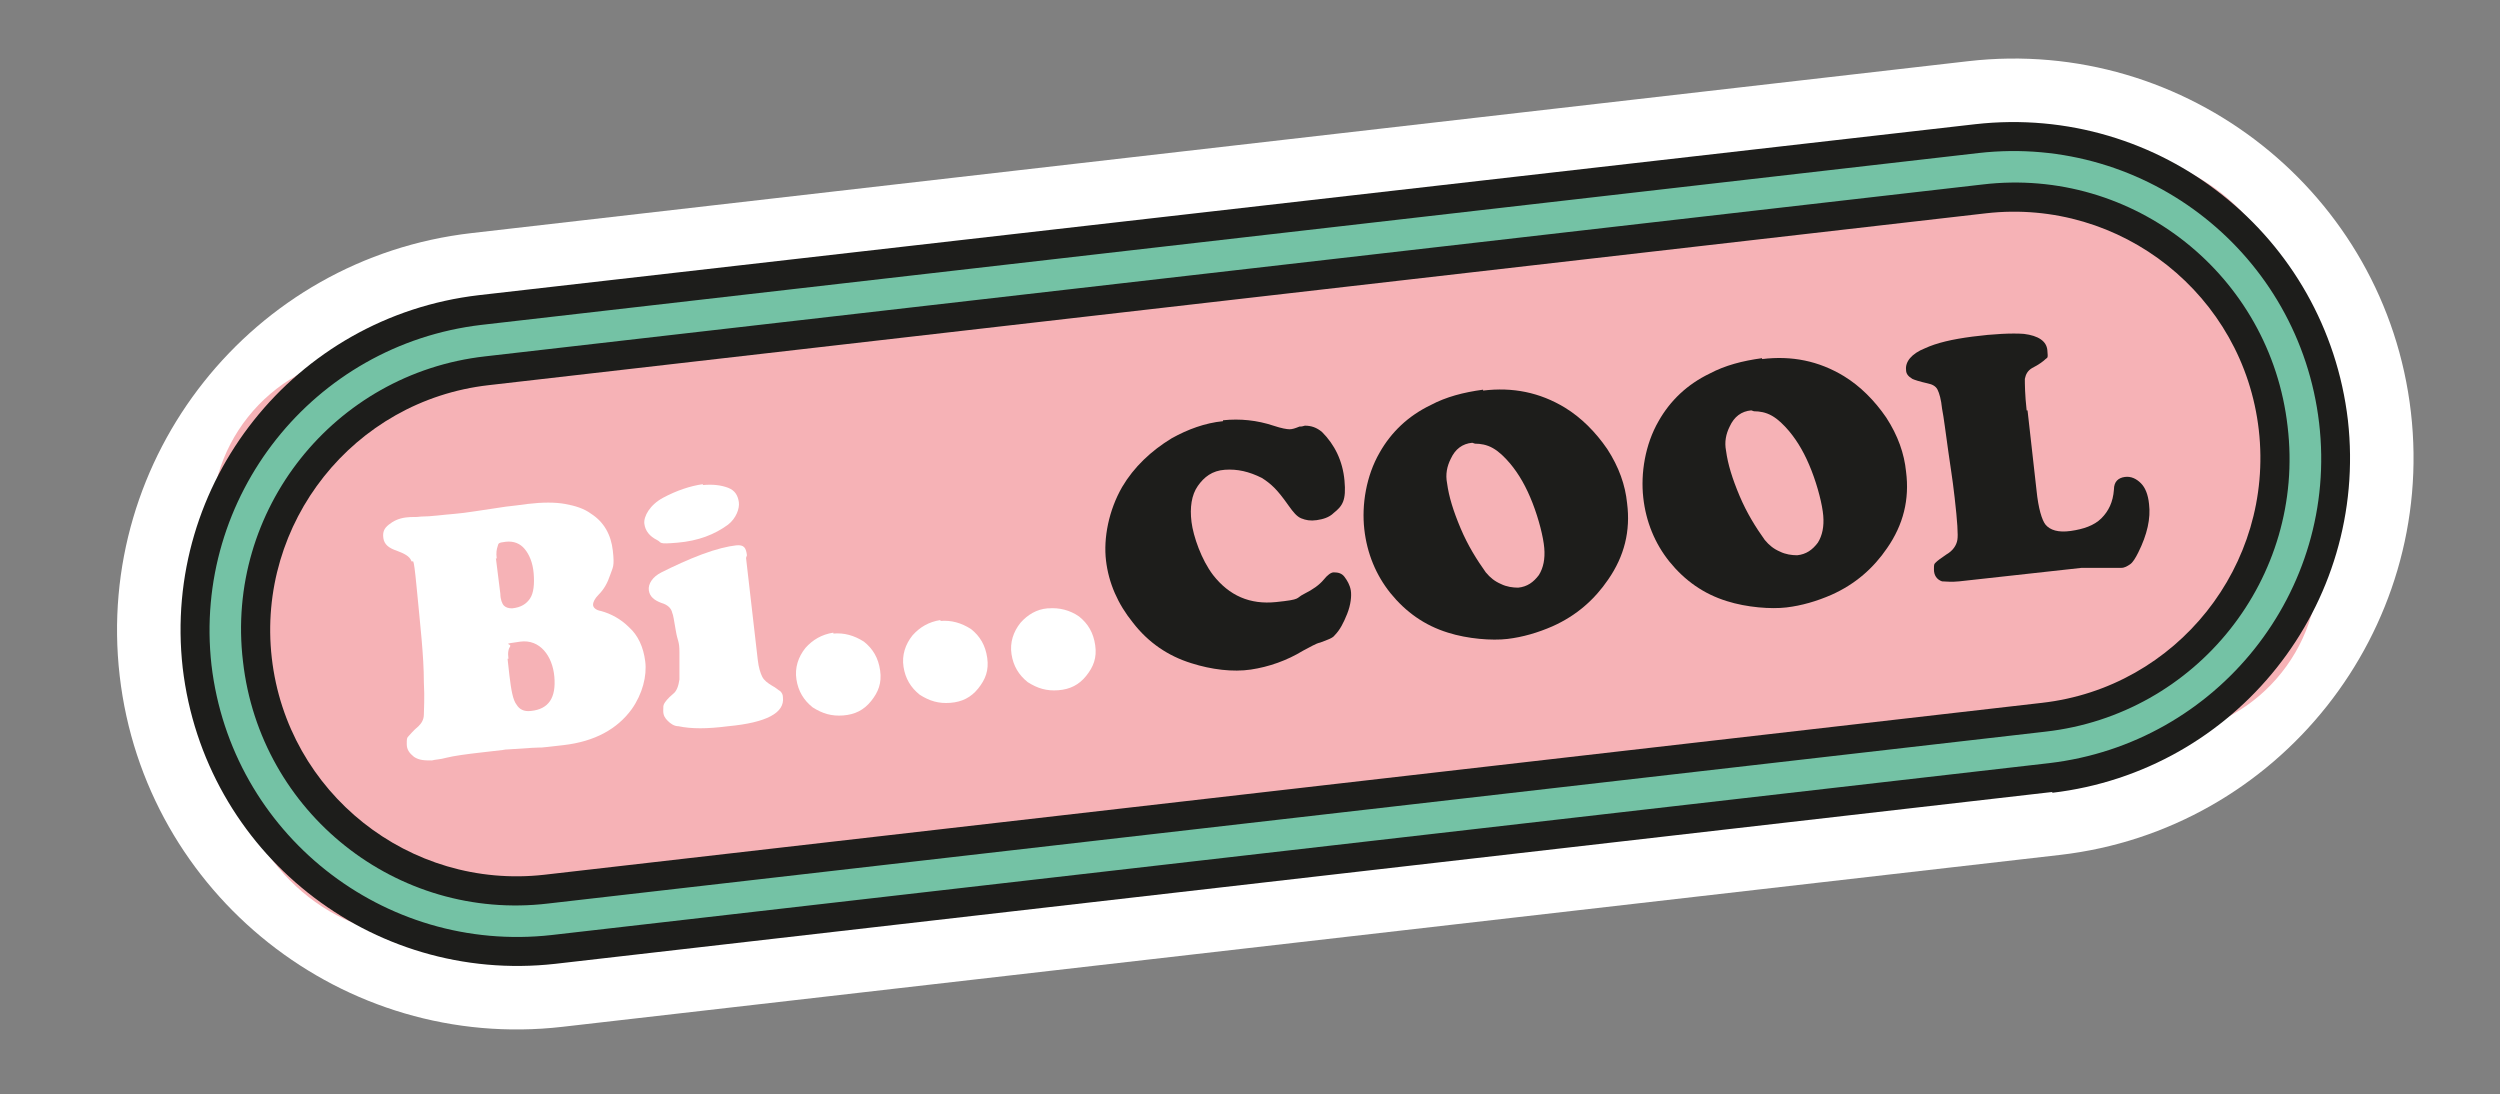
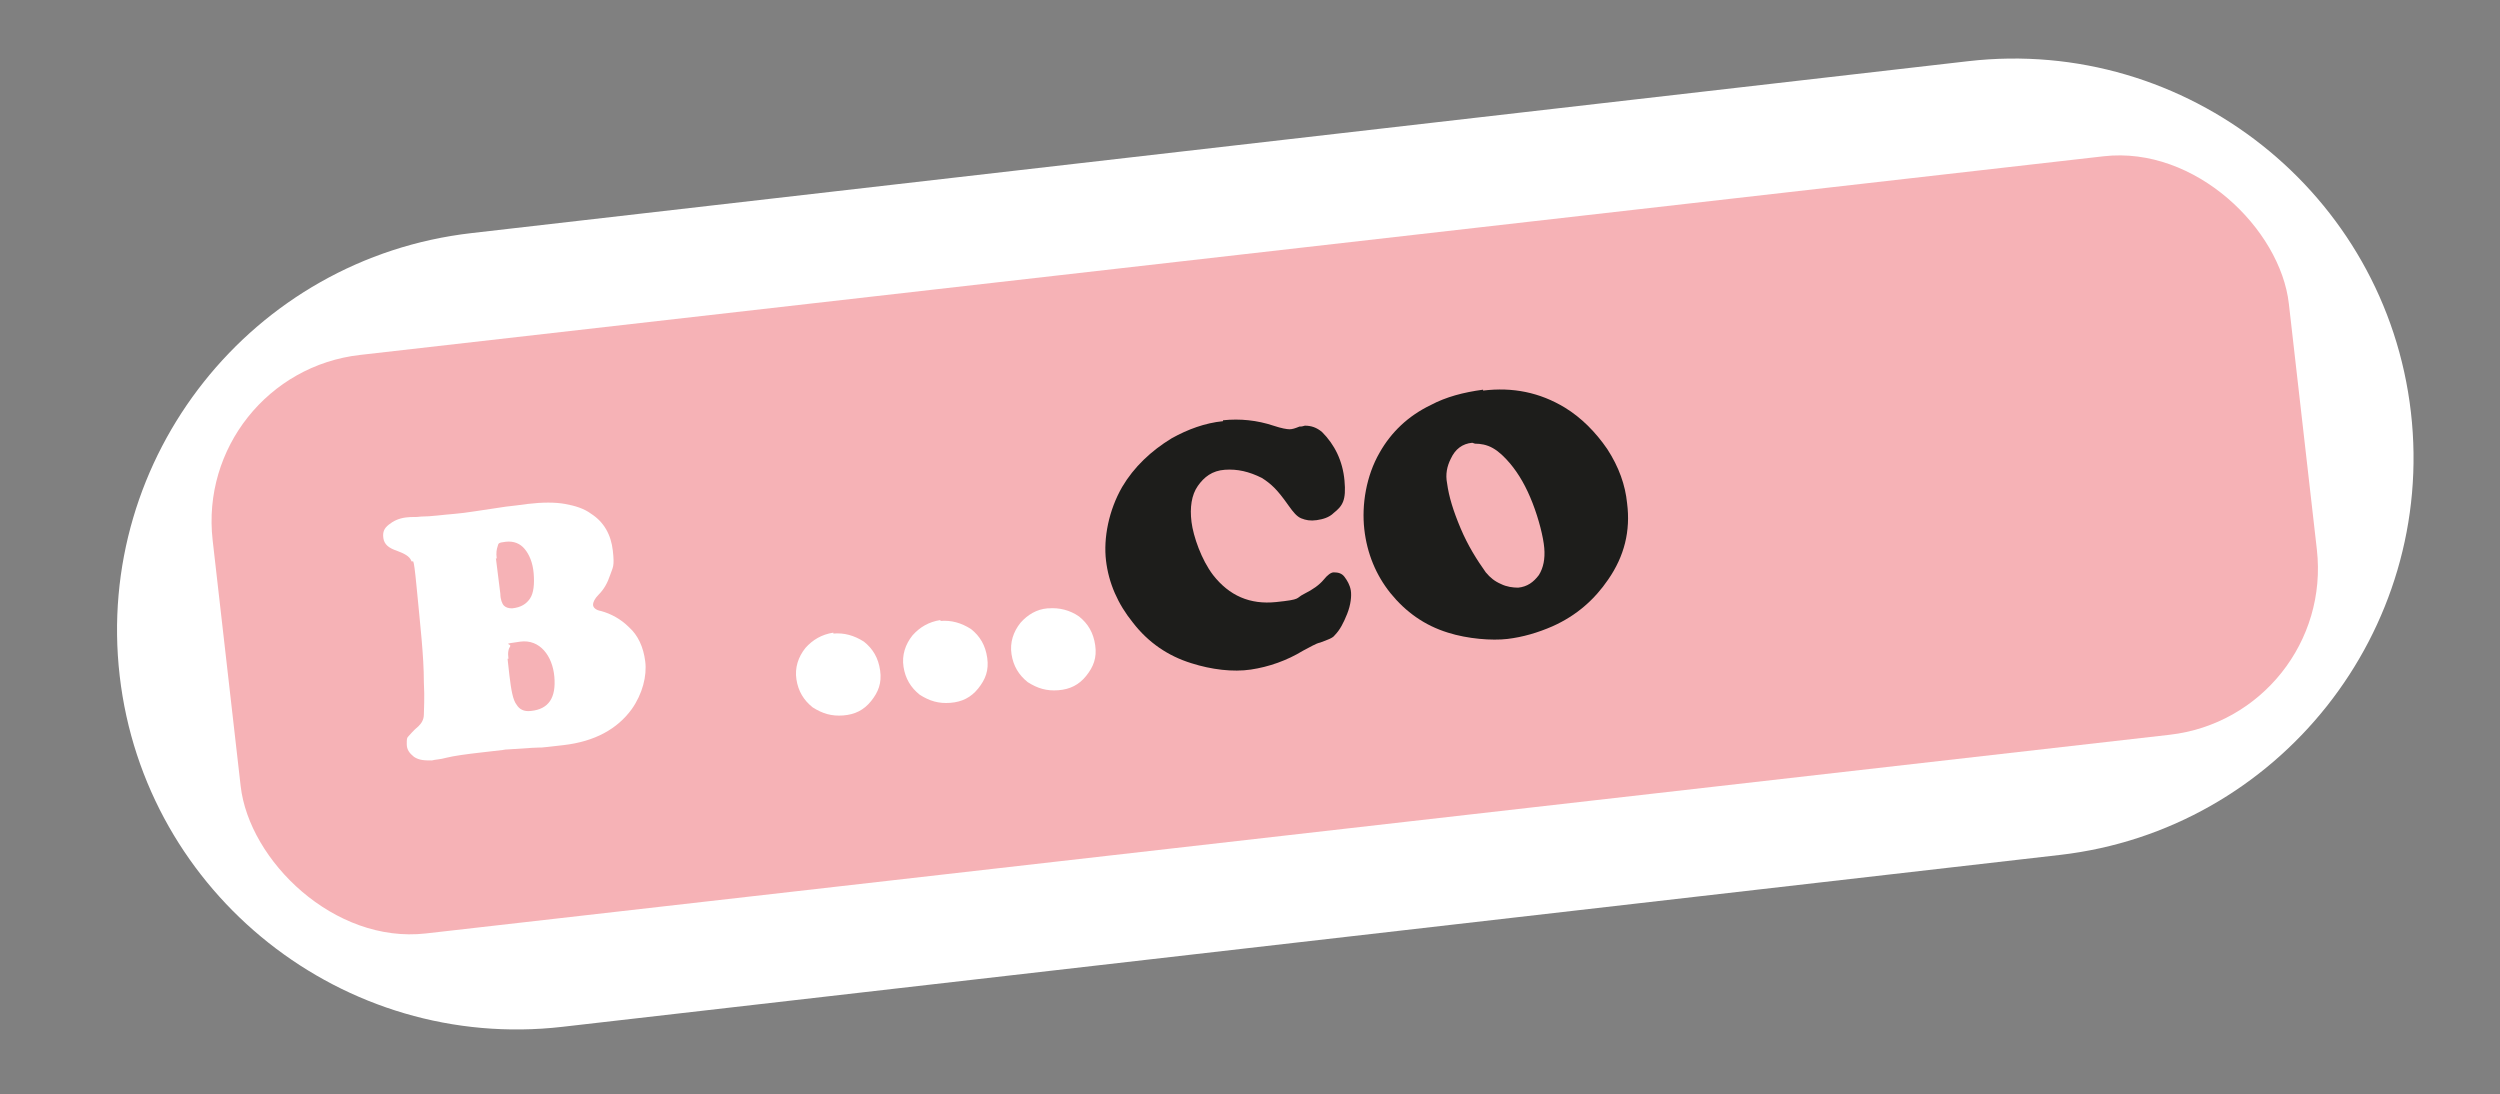
<svg xmlns="http://www.w3.org/2000/svg" id="Calque_1" data-name="Calque 1" version="1.1" viewBox="0 0 277.8 121.6">
  <rect x="0" y="0" width="277.8" height="121.6" fill="#808080" stroke="none" />
  <defs>
    <style> .cls-1 { fill: #1d1d1b; } .cls-1, .cls-2, .cls-3, .cls-4 { stroke-width: 0px; } .cls-2 { fill: #74c2a5; } .cls-3 { fill: #f6b2b6; } .cls-4 { fill: #fff; } </style>
  </defs>
  <path class="cls-4" d="M228.9,95l-166.4,19.1c-24.3,2.8-46.4-14.7-49.2-39S28,28.7,52.4,25.9L218.7,6.8c24.3-2.8,46.4,14.7,49.2,39,2.8,24.3-14.7,46.4-39,49.2Z" />
  <g>
    <rect class="cls-3" x="24.5" y="28.1" width="232.2" height="64.7" rx="18.6" ry="18.6" transform="translate(-6 16.4) rotate(-6.5)" />
-     <path class="cls-1" d="M228.1,88l-166.4,19.1c-20.5,2.3-39-12.4-41.4-32.9-2.3-20.5,12.4-39,32.9-41.4L219.5,13.8c20.5-2.3,39,12.4,41.4,32.9,2.3,20.5-12.4,39-32.9,41.4ZM54.3,42.8c-15,1.7-25.8,15.3-24.1,30.3,1.7,15,15.3,25.8,30.3,24.1l166.4-19.1c15-1.7,25.8-15.3,24.1-30.3-1.7-15-15.3-25.8-30.3-24.1L54.3,42.8Z" />
  </g>
-   <path class="cls-2" d="M227.7,84.8l-166.4,19.1c-18.7,2.1-35.6-11.3-37.8-30-2.1-18.7,11.3-35.6,30-37.8l166.4-19.1c18.7-2.1,35.6,11.3,37.8,30s-11.3,35.6-30,37.8ZM53.9,39.6c-16.8,1.9-28.9,17.1-26.9,33.9,1.9,16.8,17.1,28.9,33.9,26.9l166.4-19.1c16.8-1.9,28.9-17.1,26.9-33.9-1.9-16.8-17.1-28.9-33.9-26.9L53.9,39.6Z" />
  <g>
    <path class="cls-4" d="M56.2,83.3l-2.6.3c-1.8.2-3.2.4-4,.6-.7.2-1.3.2-1.6.3-.8,0-1.4,0-2-.4-.5-.4-.8-.8-.8-1.4s0-.7.2-.9.5-.6,1.1-1.1c.3-.3.6-.7.6-1.3,0-.6.1-1.8,0-3.6,0-2.9-.4-6.3-.8-10.5s-.4-2.5-.6-3-.8-.8-1.6-1.1c-.9-.3-1.4-.7-1.5-1.4s.1-1.1.6-1.5c.5-.4,1.1-.7,1.9-.8s1,0,1.7-.1c1.1,0,2.4-.2,3.7-.3s2.9-.4,5.7-.8c.9-.1,1.7-.2,2.4-.3,1.7-.2,3.1-.2,4.2,0s2.1.5,2.9,1.1c1.4.9,2.2,2.3,2.4,4.1s0,1.8-.3,2.7c-.3.9-.7,1.6-1.3,2.2-.4.4-.6.8-.6,1.1s.3.6.9.7c1.1.3,2.2.9,3.1,1.8,1,.9,1.6,2.2,1.8,3.8s-.3,3.6-1.5,5.3c-1.6,2.2-4.1,3.6-7.6,4s-1.7.2-3.5.3c-1.7.1-2.8.2-3.2.2ZM55.1,62l.5,4c0,.6.2,1.1.4,1.3.2.2.5.3.9.3,1-.1,1.6-.5,2-1.1s.5-1.6.4-2.8-.5-2.1-1-2.7-1.2-.9-2.1-.8-.8.2-.9.5c-.1.3-.2.7-.1,1.4ZM56.4,73.2l.2,1.8c.2,1.7.4,2.8.8,3.3.3.5.8.8,1.6.7,2-.2,2.8-1.5,2.6-3.8s-1.6-4.2-3.8-3.9-1,.2-1.1.5c-.2.3-.3.7-.2,1.4Z" />
-     <path class="cls-4" d="M82.9,62l1.3,11.3c.1.9.3,1.5.5,1.9.2.4.6.7,1.1,1,.4.2.7.5.9.6.2.2.3.4.3.7.2,1.7-1.8,2.8-6.1,3.2-2.3.3-4.1.3-5.5,0-.5,0-.9-.3-1.2-.6-.3-.3-.5-.6-.5-1.1s0-.6.1-.8.4-.6,1-1.1c.4-.3.6-.9.7-1.6,0-.7,0-1.7,0-3s-.2-1.2-.4-2.4c-.2-1.2-.3-1.8-.4-2-.1-.5-.5-.9-1.2-1.1-.8-.3-1.3-.7-1.4-1.4s.4-1.5,1.4-2c1.4-.7,2.9-1.4,4.5-2,1.6-.6,2.9-.9,3.8-1s1.1.3,1.2,1.1ZM78.1,53.9c1.1-.1,2,0,2.8.3s1.1.9,1.2,1.6-.3,1.8-1.2,2.5c-1.5,1.1-3.3,1.8-5.6,2s-1.7,0-2.3-.3c-.8-.4-1.3-1-1.4-1.8s.6-2.1,2.1-2.9c1.5-.8,3-1.3,4.4-1.5Z" />
    <path class="cls-4" d="M92.6,70.4c1.2-.1,2.3.2,3.4.9,1,.8,1.6,1.8,1.8,3.2s-.2,2.4-1,3.4c-.8,1-1.8,1.5-3.1,1.6s-2.3-.2-3.4-.9c-1-.8-1.6-1.8-1.8-3.1s.2-2.5,1-3.5c.8-.9,1.8-1.5,3.1-1.7ZM104.5,69c1.2-.1,2.3.2,3.4.9,1,.8,1.6,1.8,1.8,3.2s-.2,2.4-1,3.4c-.8,1-1.8,1.5-3.1,1.6s-2.3-.2-3.4-.9c-1-.8-1.6-1.8-1.8-3.1s.2-2.5,1-3.5c.8-.9,1.8-1.5,3.1-1.7ZM116.5,67.6c1.2-.1,2.4.2,3.4.9,1,.8,1.6,1.8,1.8,3.2s-.2,2.4-1,3.4c-.8,1-1.8,1.5-3.1,1.6s-2.3-.2-3.4-.9c-1-.8-1.6-1.8-1.8-3.1s.2-2.5,1-3.5c.8-.9,1.8-1.5,3-1.6Z" />
    <path class="cls-1" d="M135.9,46.7c1.9-.2,3.8,0,5.6.6.9.3,1.5.4,1.8.4s.6-.1,1.1-.3c.2,0,.3,0,.6-.1.7,0,1.3.2,1.9.7,1.4,1.4,2.3,3.2,2.5,5.4s-.2,2.8-1.2,3.6c-.5.5-1.2.7-1.9.8s-1.2,0-1.7-.2-.9-.7-1.4-1.4c-.7-1-1.2-1.6-1.6-2-.4-.4-.9-.8-1.4-1.1-1.4-.7-2.7-1-4.1-.9s-2.3.8-3,1.8-.9,2.4-.7,4,1.1,4.2,2.4,5.9c1.8,2.3,4.1,3.3,7,3s2.1-.4,3.1-.9c1-.5,1.7-1,2.2-1.6.4-.5.8-.8,1.1-.8.5,0,.9.1,1.2.5s.6.9.7,1.5,0,1.6-.4,2.6-.8,1.8-1.4,2.4c-.2.3-.8.5-1.6.8-.5.1-1.1.5-1.9.9-1.8,1.1-3.8,1.8-5.8,2.1s-4.4,0-6.6-.7c-2.6-.8-4.8-2.3-6.5-4.5-1.7-2.1-2.7-4.4-3-6.9s.3-5.6,1.8-8.2c1.3-2.2,3.2-4,5.5-5.4,1.8-1,3.7-1.7,5.7-1.9Z" />
    <path class="cls-1" d="M164.8,43.4c3.3-.4,6.3.2,9.1,1.9,1.8,1.1,3.4,2.7,4.7,4.6,1.3,2,2,4,2.2,6,.4,3.1-.3,5.9-2.1,8.5-1.5,2.2-3.5,4-6.2,5.2-1.6.7-3.3,1.2-5,1.4s-4.4,0-6.6-.7c-2.6-.8-4.7-2.3-6.4-4.4-1.6-2-2.6-4.4-2.9-7.1s.2-5.9,1.7-8.5c1.3-2.3,3.2-4.1,5.7-5.3,1.7-.9,3.6-1.4,5.8-1.7ZM163.6,49.2c-1.1.1-1.9.7-2.4,1.8-.4.8-.6,1.7-.4,2.7.2,1.5.7,3.1,1.5,5,.8,1.9,1.8,3.5,2.8,4.9.5.6,1,1,1.7,1.3.6.3,1.3.4,1.9.4,1-.1,1.7-.6,2.3-1.4.5-.8.7-1.8.6-3s-.6-3.2-1.3-5c-.7-1.8-1.5-3.2-2.5-4.4-.6-.7-1.2-1.3-1.9-1.7-.7-.4-1.4-.5-2-.5Z" />
-     <path class="cls-1" d="M195.8,39.9c3.3-.4,6.3.2,9.1,1.9,1.8,1.1,3.4,2.7,4.7,4.6,1.3,2,2,4,2.2,6,.4,3.1-.3,5.9-2.1,8.5-1.5,2.2-3.5,4-6.2,5.2-1.6.7-3.3,1.2-5,1.4s-4.4,0-6.6-.7c-2.6-.8-4.7-2.3-6.4-4.4-1.6-2-2.6-4.4-2.9-7.1s.2-5.9,1.7-8.5c1.3-2.3,3.2-4.1,5.7-5.3,1.7-.9,3.6-1.4,5.8-1.7ZM194.6,45.6c-1.1.1-1.9.7-2.4,1.8-.4.8-.6,1.7-.4,2.7.2,1.5.7,3.1,1.5,5,.8,1.9,1.8,3.5,2.8,4.9.5.6,1,1,1.7,1.3.6.3,1.3.4,1.9.4,1-.1,1.7-.6,2.3-1.4.5-.8.7-1.8.6-3s-.6-3.2-1.3-5c-.7-1.8-1.5-3.2-2.5-4.4-.6-.7-1.2-1.3-1.9-1.7-.7-.4-1.4-.5-2-.5Z" />
-     <path class="cls-1" d="M225.3,45.6l1,8.9c.2,2,.6,3.3,1,3.8.5.6,1.4.9,2.8.7s2.6-.6,3.4-1.4,1.3-1.8,1.4-3.2c0-.9.5-1.3,1.2-1.4s1.3.2,1.8.7.8,1.3.9,2.3c.2,1.6-.2,3.4-1.2,5.4-.3.6-.6,1.1-.9,1.3-.3.2-.6.4-1,.4h-4.4s-13.6,1.5-13.6,1.5c-.9.1-1.5,0-1.9,0-.6-.2-.9-.7-.9-1.3s0-.6.2-.8c.2-.2.6-.5,1.2-.9.7-.4,1.1-1,1.2-1.6.1-.5,0-2.1-.3-4.7s-.4-2.9-.7-5.1c-.3-2.1-.5-3.8-.7-4.8-.1-1-.3-1.7-.5-2.1s-.6-.6-1.1-.7c-.9-.2-1.5-.4-1.7-.5-.5-.3-.7-.6-.7-1-.1-.9.6-1.8,2.1-2.4,1.3-.6,3-1,5.3-1.3s4.4-.4,5.7-.3c1.6.2,2.5.8,2.6,1.8s0,.8-.2,1c-.2.2-.7.6-1.5,1-.5.3-.7.7-.8,1.2,0,.5,0,1.7.2,3.5Z" />
  </g>
</svg>